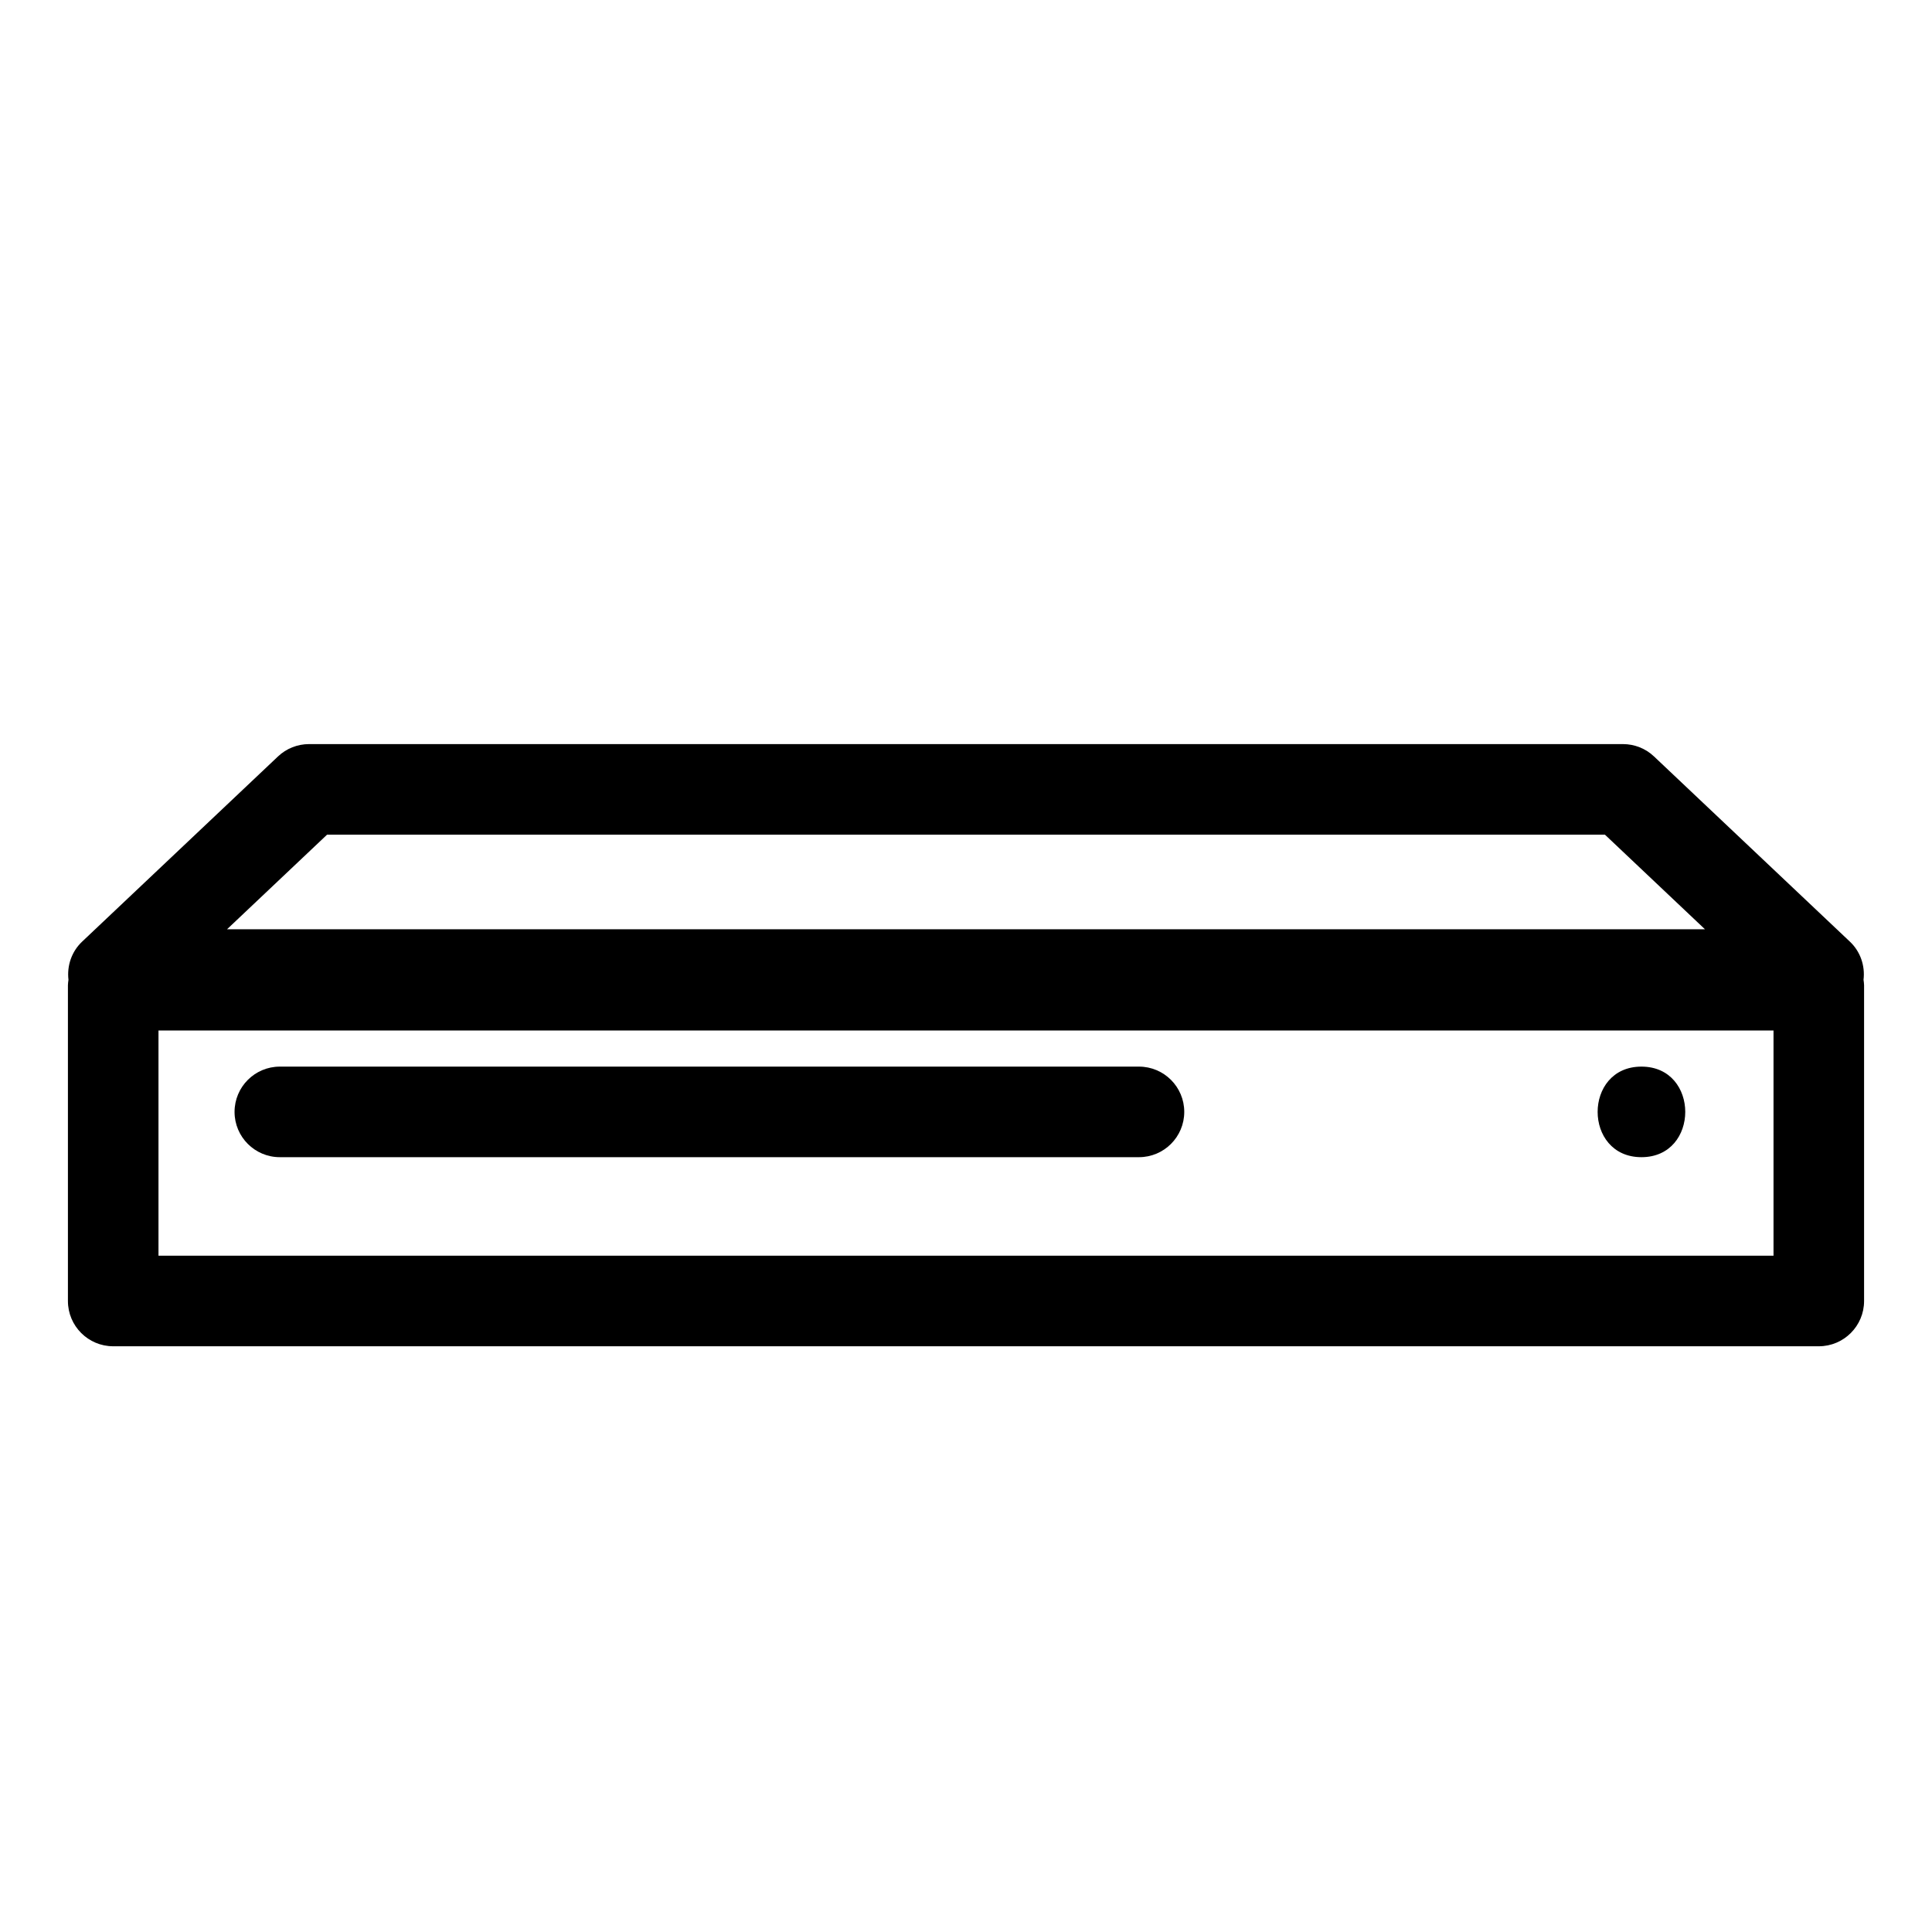
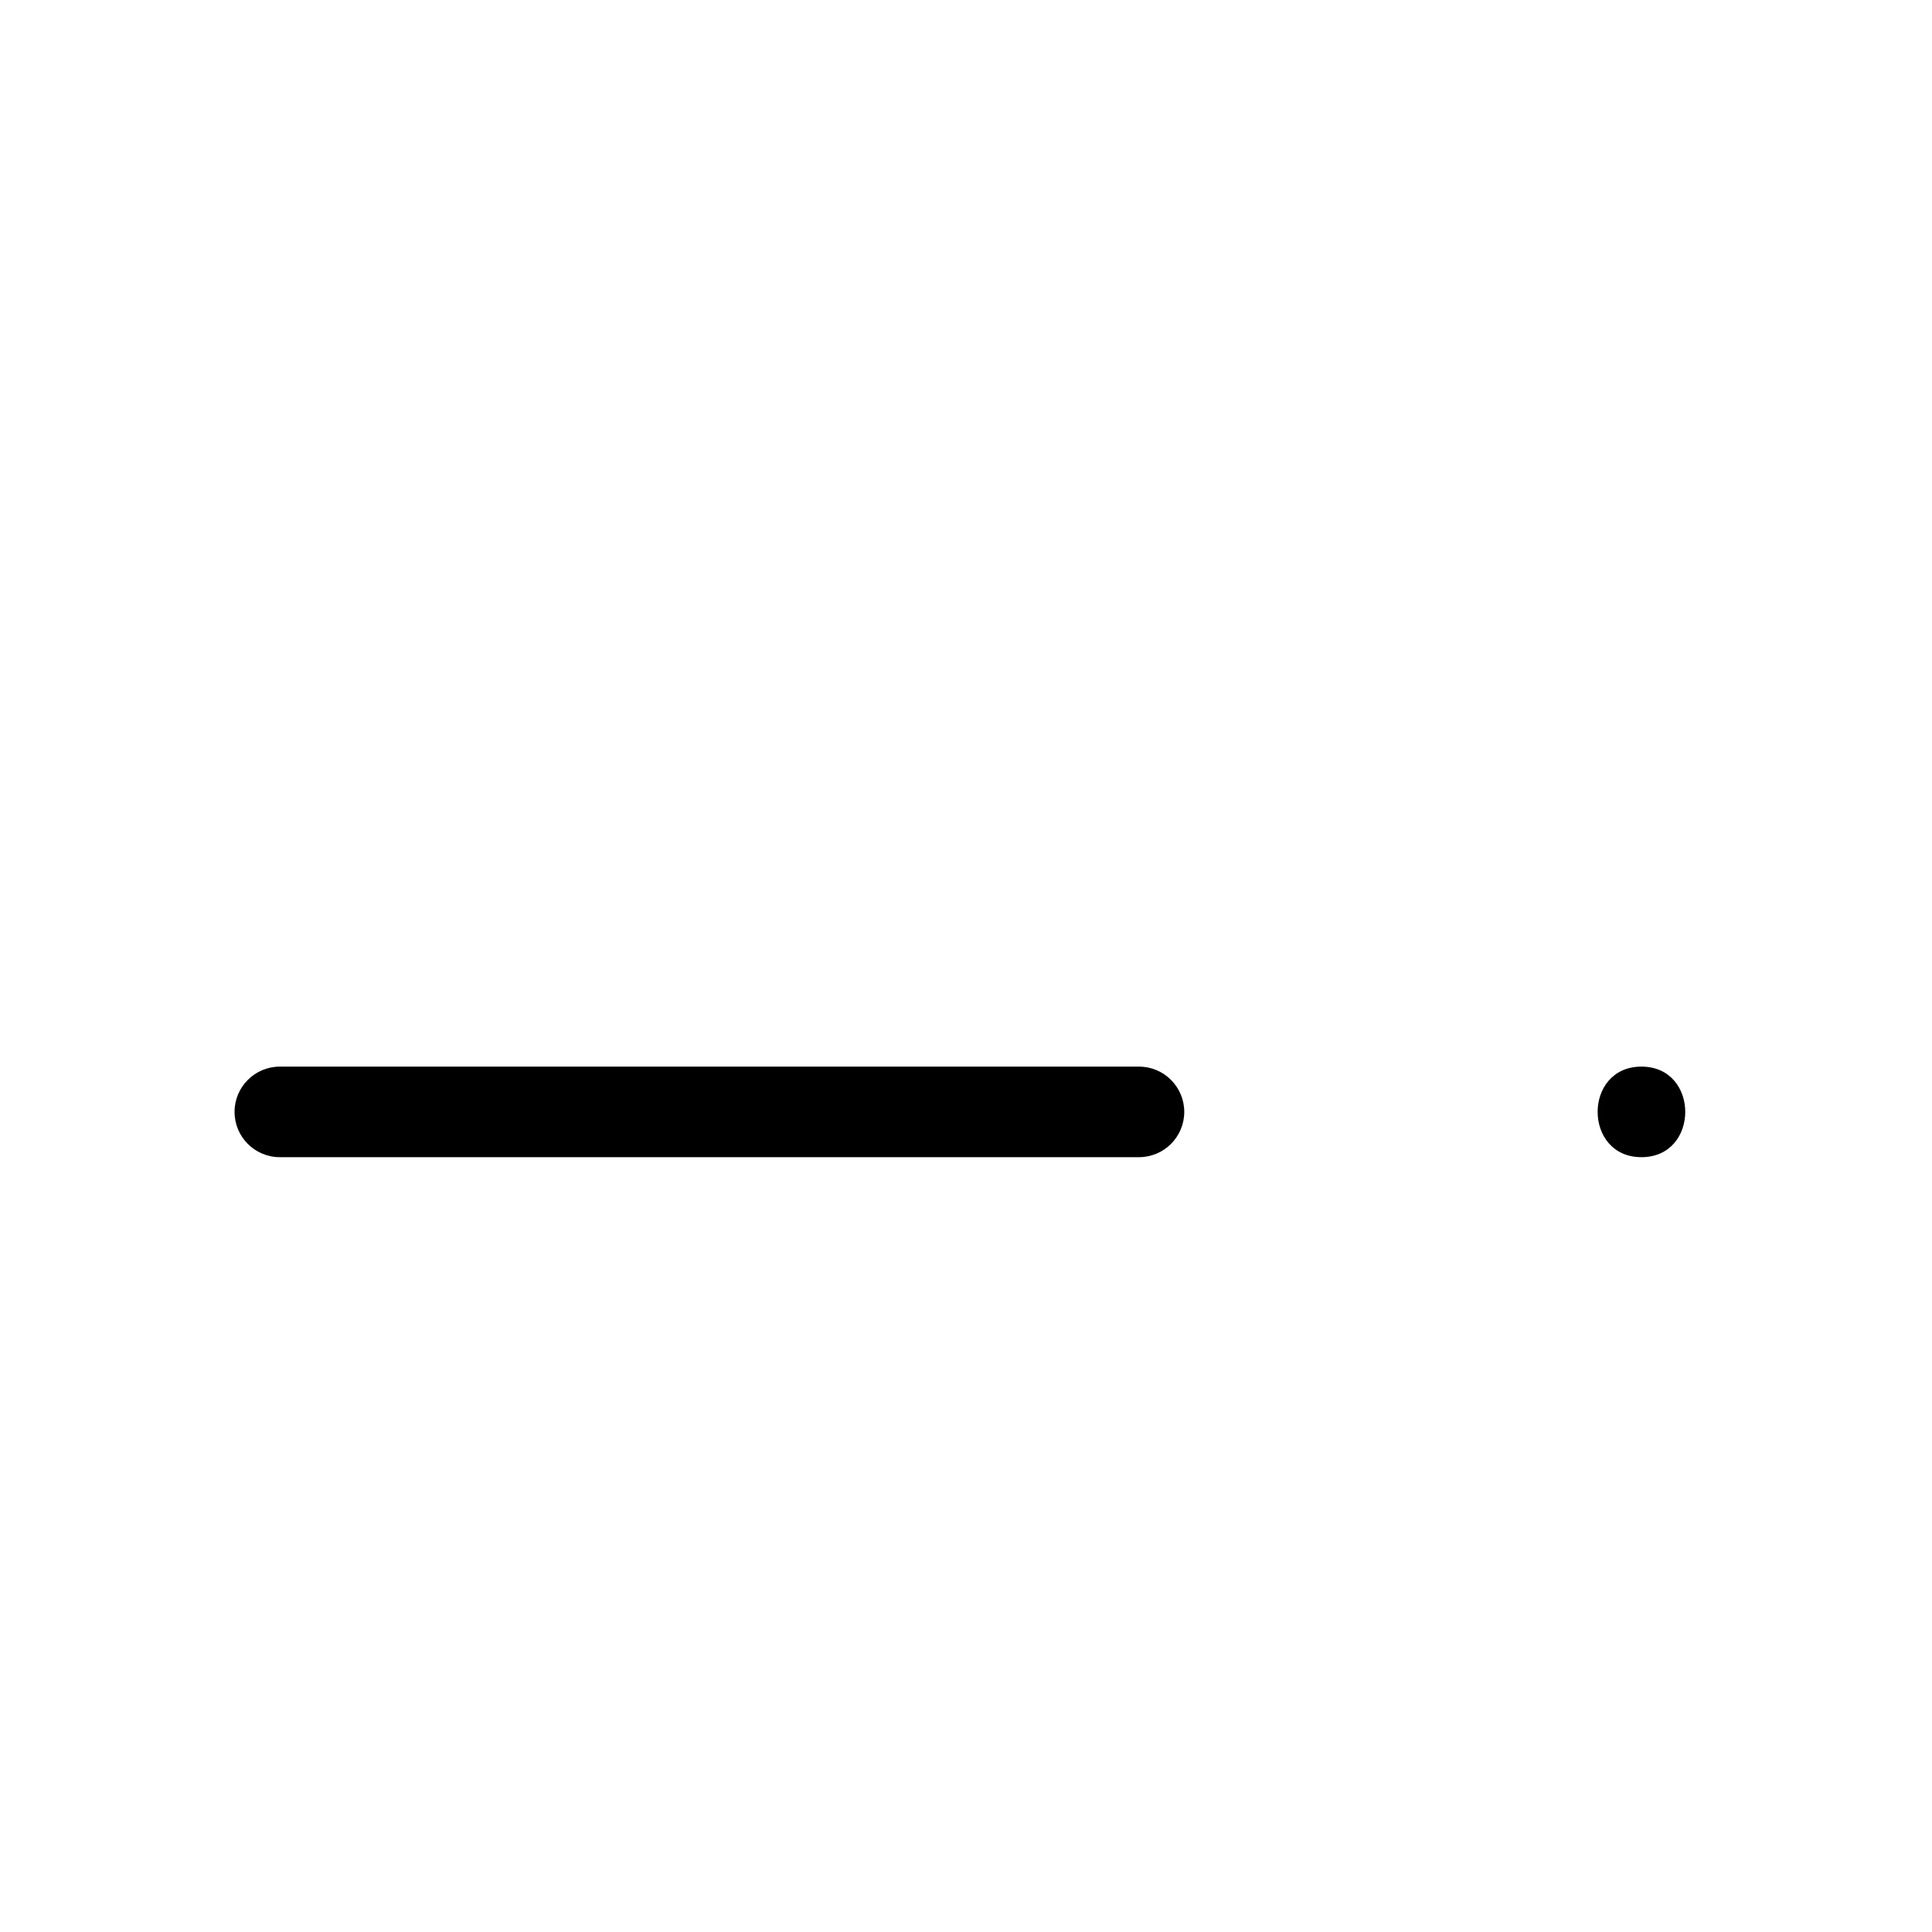
<svg xmlns="http://www.w3.org/2000/svg" version="1.1" id="Layer_1" x="0px" y="0px" width="64px" height="64px" viewBox="0 0 64 64" style="enable-background:new 0 0 64 64;" xml:space="preserve">
  <g>
-     <path d="M61.28,31.193l-6.488-6.134c-0.278-0.264-0.647-0.41-1.03-0.41H10.238c-0.383,0-0.752,0.146-1.03,0.41L2.72,31.193   c-0.35,0.331-0.506,0.801-0.452,1.265c-0.007,0.06-0.018,0.118-0.018,0.18v10.459c0,0.828,0.672,1.5,1.5,1.5h56.5   c0.828,0,1.5-0.672,1.5-1.5V32.637c0-0.062-0.011-0.12-0.018-0.18C61.787,31.994,61.63,31.523,61.28,31.193z M10.835,27.649h42.33   l3.314,3.134H7.521L10.835,27.649z M58.75,41.596H5.25v-7.459h53.5V41.596z" />
    <path d="M54.375,38.333c1.935,0,1.935-3,0-3S52.44,38.333,54.375,38.333z" />
    <path d="M9.27,38.333H37.73c0.828,0,1.5-0.672,1.5-1.5s-0.672-1.5-1.5-1.5H9.27c-0.828,0-1.5,0.672-1.5,1.5   S8.441,38.333,9.27,38.333z" />
  </g>
</svg>